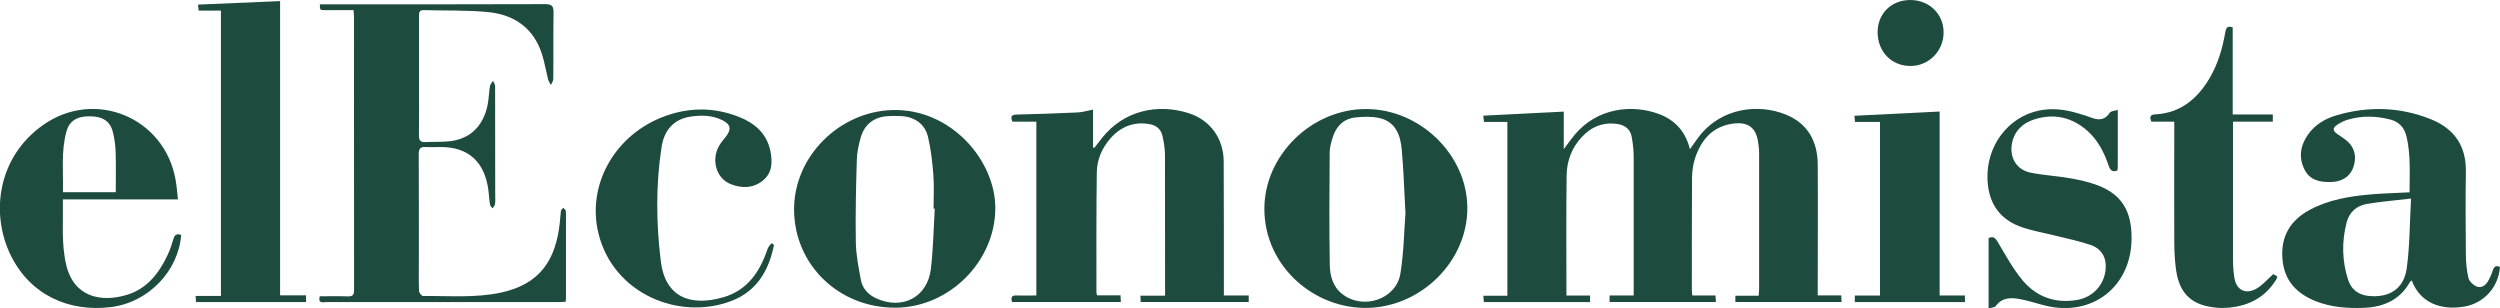
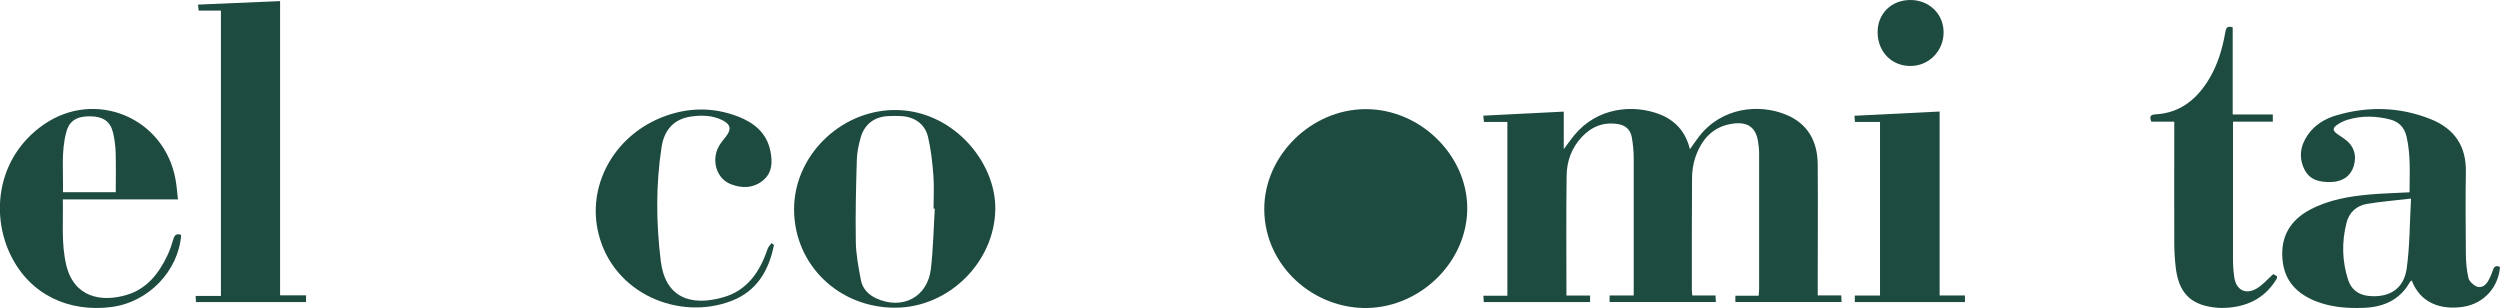
<svg xmlns="http://www.w3.org/2000/svg" id="Capa_2" data-name="Capa 2" viewBox="0 0 271.7 33.52">
  <defs>
    <style>
      .cls-1 {
        fill: #1d4b40;
        stroke-width: 0px;
      }
    </style>
  </defs>
  <g id="Capa_1-2" data-name="Capa 1">
    <g>
      <path class="cls-1" d="m170.26,32.12h2.55v.71h-11.55c-.01-.21-.03-.41-.05-.69h2.61V13.25h-2.54c-.03-.27-.06-.47-.08-.68,2.92-.15,5.8-.29,8.75-.44v4.08c.44-.59.77-1.06,1.13-1.5,2.48-3.03,6.36-3.4,9.24-2.31,1.74.66,2.88,1.92,3.34,3.82.34-.48.64-.92.95-1.33,2.47-3.25,6.58-3.63,9.49-2.43,2.38.97,3.43,2.91,3.45,5.4.03,4.44,0,8.87,0,13.31v.93h2.56c.01.27.02.47.03.72h-11.54v-.68h2.53c.02-.3.05-.51.05-.72,0-4.92,0-9.84,0-14.76,0-.43-.05-.87-.12-1.3-.24-1.49-1.09-2.11-2.61-1.94-2.29.27-3.55,1.73-4.23,3.77-.22.68-.32,1.42-.33,2.14-.03,4.07-.02,8.14-.02,12.22,0,.16.03.33.05.56h2.52c.01.27.02.47.04.71h-11.55v-.71h2.62v-.86c0-4.68,0-9.36,0-14.03,0-.77-.07-1.55-.21-2.31-.14-.82-.68-1.3-1.52-1.43-1.57-.24-2.86.28-3.92,1.42-1.1,1.17-1.62,2.62-1.64,4.17-.06,4.31-.02,8.63-.02,13.06" />
-       <path class="cls-1" d="m38.44,1.1c-1.07,0-2.1,0-3.14,0-.53,0-.53-.01-.54-.63h.78c7.9,0,15.8.01,23.7-.02.77,0,.93.24.92.94-.04,2.4,0,4.8-.03,7.2,0,.22-.17.44-.26.65-.1-.21-.25-.41-.31-.63-.22-.89-.37-1.8-.64-2.67-.9-2.88-3.02-4.35-5.9-4.63-2.31-.22-4.64-.14-6.96-.21-.58-.02-.52.37-.52.73,0,2.52,0,5.04,0,7.56,0,1.77.02,3.54-.01,5.31-.01.58.19.78.76.74.89-.05,1.8.01,2.68-.1,2.17-.28,3.57-1.67,4.03-3.97.13-.66.14-1.35.25-2.01.03-.21.22-.39.34-.58.08.2.22.4.22.6.01,3.9.01,7.8.01,11.71,0,.36.03.73-.02,1.09-.02.17-.18.31-.28.47-.09-.14-.24-.28-.27-.43-.1-.69-.12-1.4-.26-2.09-.53-2.72-2.26-4.14-5.04-4.15-.56,0-1.12.03-1.67,0-.63-.05-.78.22-.77.8.02,3.95.01,7.9.01,11.85,0,.99-.02,1.99.02,2.98,0,.2.28.56.43.56,2.83-.03,5.66.23,8.47-.37,4.24-.91,5.99-3.54,6.41-7.69.04-.41.06-.82.12-1.23.02-.11.16-.19.25-.29.09.11.26.21.27.33.04.36.02.73.02,1.09,0,2.79,0,5.57,0,8.36,0,.12-.02.24-.04.43-.27.01-.52.03-.78.03-8.41,0-16.82,0-25.23,0-.34,0-.92.21-.71-.63,1.01,0,2.02-.03,3.04.01.55.02.69-.17.69-.71-.01-9.91-.01-19.83-.01-29.74,0-.19-.03-.38-.05-.65" />
-       <path class="cls-1" d="m112.62,13.22h-2.59c-.25-.57-.09-.76.49-.77,2.2-.05,4.4-.13,6.6-.23.52-.02,1.04-.19,1.67-.31v4.12c.05.01.1.02.15.03.27-.35.54-.71.82-1.06,2.43-3.06,6.14-3.75,9.43-2.7,2.34.75,3.78,2.75,3.8,5.21.03,4.56.01,9.11.02,13.67,0,.28,0,.57,0,.93h2.7v.71h-11.74c-.01-.22-.02-.41-.03-.69h2.68v-.8c0-4.82,0-9.65-.01-14.47,0-.69-.12-1.4-.27-2.08-.16-.73-.66-1.16-1.41-1.29-1.7-.3-3.1.27-4.23,1.53-.93,1.05-1.48,2.32-1.5,3.7-.06,4.36-.04,8.72-.04,13.09,0,.07.03.14.07.29h2.55c.01.28.02.48.03.72h-11.82c-.15-.49-.07-.74.51-.71.7.03,1.39,0,2.13,0V13.22Z" />
      <path class="cls-1" d="m262.03,21.58c-1.78.21-3.3.33-4.79.58-1.12.19-1.93.9-2.22,2.05-.53,2.09-.49,4.17.18,6.22.34,1.03,1.11,1.62,2.21,1.73,2.25.23,3.84-.76,4.15-2.98.34-2.42.32-4.9.47-7.59m9.67,7.42c-.17,2.21-1.74,3.96-3.93,4.32-2.5.41-4.75-.41-5.66-2.85-.08.06-.16.1-.2.17-1.11,1.98-2.91,2.74-5.08,2.81-1.75.06-3.49-.07-5.14-.72-2.07-.82-3.43-2.22-3.63-4.54-.22-2.49.84-4.26,2.99-5.41,2.05-1.09,4.29-1.46,6.57-1.66,1.39-.12,2.79-.15,4.25-.23,0-2.04.14-4.07-.33-6.07-.23-.96-.81-1.59-1.76-1.84-1.55-.4-3.11-.44-4.66.03-.36.11-.72.28-1.04.49-.61.4-.6.67-.03,1.08.24.17.49.32.72.49,1.04.72,1.4,1.78,1.03,2.98-.32,1.06-1.2,1.68-2.42,1.72-1.2.04-2.33-.17-2.92-1.34-.66-1.3-.47-2.6.35-3.78.76-1.1,1.87-1.76,3.12-2.13,3.45-1.01,6.88-.92,10.24.42,2.57,1.03,3.87,2.91,3.82,5.73-.05,2.98-.02,5.96,0,8.94.01.86.08,1.75.28,2.59.09.36.51.76.87.92.53.22.99-.11,1.27-.59.21-.37.39-.78.52-1.19.14-.42.37-.52.75-.34" />
-       <path class="cls-1" d="m152.74,23.08c-.14-2.54-.2-4.69-.4-6.84-.14-1.56-.67-3.01-2.42-3.41-.85-.19-1.78-.16-2.65-.06-1.28.15-2.07.98-2.44,2.19-.15.51-.32,1.04-.32,1.56-.03,4.09-.06,8.18.01,12.27.02,1.17.33,2.37,1.36,3.17,2.28,1.77,5.87.57,6.32-2.25.37-2.31.4-4.67.55-6.64m-4.33-11.22c5.9-.02,11.03,4.97,11.05,10.74.02,5.79-4.98,10.71-10.77,10.87-5.87.16-11.27-4.52-11.29-10.73-.02-5.81,5.08-10.86,11.01-10.88" />
+       <path class="cls-1" d="m152.74,23.08m-4.33-11.22c5.9-.02,11.03,4.97,11.05,10.74.02,5.79-4.98,10.71-10.77,10.87-5.87.16-11.27-4.52-11.29-10.73-.02-5.81,5.08-10.86,11.01-10.88" />
      <path class="cls-1" d="m101.58,22.67s-.08,0-.12,0c0-1.21.07-2.43-.02-3.63-.11-1.39-.26-2.8-.58-4.15-.33-1.4-1.43-2.17-2.86-2.27-.51-.03-1.02-.03-1.52,0-1.47.09-2.52.88-2.93,2.3-.22.78-.41,1.6-.43,2.42-.09,2.98-.16,5.95-.11,8.93.02,1.39.29,2.78.55,4.16.17.92.79,1.59,1.66,1.99,2.85,1.31,5.59-.12,5.95-3.21.25-2.16.29-4.34.42-6.51m-15.29.11c-.04-5.78,4.9-10.69,10.69-10.85,6.35-.18,11.24,5.5,11.18,10.75-.06,5.73-5,10.69-10.83,10.73-6.14.04-11-4.63-11.04-10.62" />
      <path class="cls-1" d="m24,1.15h-2.41c-.03-.24-.05-.44-.07-.65,2.99-.13,5.92-.25,8.92-.38v31.98h2.82v.73h-11.96c-.01-.22-.02-.4-.04-.67h2.75V1.15Z" />
      <path class="cls-1" d="m12.58,20.89c0-1.47.03-2.88-.01-4.28-.02-.74-.12-1.5-.29-2.22-.29-1.19-1.08-1.72-2.42-1.75-1.47-.03-2.31.46-2.64,1.66-.6,2.16-.32,4.36-.38,6.59h5.76Zm7.11,4.64c-.29,3.88-3.51,7.32-7.61,7.84-4.57.58-8.8-1.3-10.92-5.64-2.2-4.5-1.46-10.66,3.56-14.17,5.62-3.93,13.17-.78,14.36,5.97.12.66.17,1.34.26,2.14H6.83c.05,2.42-.18,4.77.36,7.09.82,3.53,3.77,4.13,6.58,3.29,2.2-.66,3.5-2.33,4.44-4.33.26-.54.45-1.12.62-1.7.13-.44.31-.69.86-.49" />
      <path class="cls-1" d="m236.29,13.22h-2.48c-.21-.5-.14-.76.43-.79,2.76-.15,4.6-1.71,5.93-3.99.87-1.5,1.36-3.14,1.66-4.85.08-.43.13-.85.82-.62v9.47h4.36v.78h-4.33v.78c0,4.73,0,9.45,0,14.18,0,.65.05,1.31.14,1.95.2,1.38,1.22,1.93,2.43,1.23.65-.38,1.16-.99,1.81-1.57.05.03.23.13.41.23,0,.1,0,.18-.02.24-1.16,1.97-2.93,2.96-5.17,3.17-.6.06-1.22.05-1.81-.04-2.5-.35-3.72-1.68-4.02-4.39-.1-.89-.15-1.79-.15-2.68-.02-4.07,0-8.14,0-12.21v-.89Z" />
-       <path class="cls-1" d="m216.12,33.52v-7.65c.5-.22.72-.03.98.4.85,1.43,1.65,2.92,2.71,4.19,1.51,1.81,3.55,2.54,5.93,2.14,1.88-.32,3.18-1.91,3.11-3.81-.04-1.07-.65-1.82-1.59-2.15-1.29-.45-2.65-.72-3.98-1.05-1.15-.29-2.32-.49-3.44-.86-2.48-.83-3.73-2.58-3.84-5.22-.15-3.58,2.17-6.77,5.58-7.49,1.43-.3,2.84-.13,4.23.29.51.15,1.02.3,1.52.49.79.29,1.45.25,1.96-.55.12-.18.51-.19.87-.31,0,2.17,0,4.17,0,6.18,0,.14-.03.28-.04.41-.58.22-.8-.06-.96-.55-.48-1.41-1.15-2.73-2.28-3.74-1.67-1.49-3.61-1.94-5.74-1.28-1.32.41-2.27,1.29-2.5,2.75-.23,1.47.56,2.75,2.02,3.05,1.42.29,2.88.36,4.31.61,1.02.18,2.05.41,3.01.77,2.59.98,3.71,2.8,3.68,5.8-.04,5.24-4.29,8.53-9.39,7.27-.89-.22-1.77-.52-2.67-.69-.99-.19-1.98-.24-2.7.74-.12.16-.45.16-.8.27" />
      <path class="cls-1" d="m84.11,26.65c-.55,2.74-1.85,4.98-4.58,6.04-5.67,2.2-12.85-.73-14.48-7.28-1.28-5.12,1.56-10.45,6.71-12.59,2.8-1.16,5.66-1.24,8.49-.14,1.72.67,3.07,1.78,3.47,3.71.24,1.17.24,2.37-.79,3.21-1.05.87-2.28.89-3.5.42-1.57-.6-2.17-2.62-1.28-4.17.2-.35.48-.67.73-.99.64-.81.54-1.35-.4-1.81-1.09-.53-2.25-.55-3.41-.38-1.89.28-2.9,1.52-3.17,3.31-.64,4.12-.59,8.26-.09,12.38.48,3.97,3.24,4.98,6.82,3.94,2.6-.75,3.97-2.79,4.79-5.25.08-.23.28-.42.43-.63.09.07.18.14.27.21" />
      <path class="cls-1" d="m210.8,12.12v19.99h2.75v.72h-11.97v-.71h2.74V13.25h-2.72c-.03-.27-.04-.47-.06-.67,3.1-.15,6.15-.31,9.26-.46" />
      <path class="cls-1" d="m207.62,0c2.05,0,3.62,1.53,3.61,3.53,0,2.03-1.63,3.66-3.63,3.64-2.03-.01-3.51-1.54-3.54-3.62-.03-2.05,1.48-3.55,3.56-3.55" />
    </g>
  </g>
</svg>